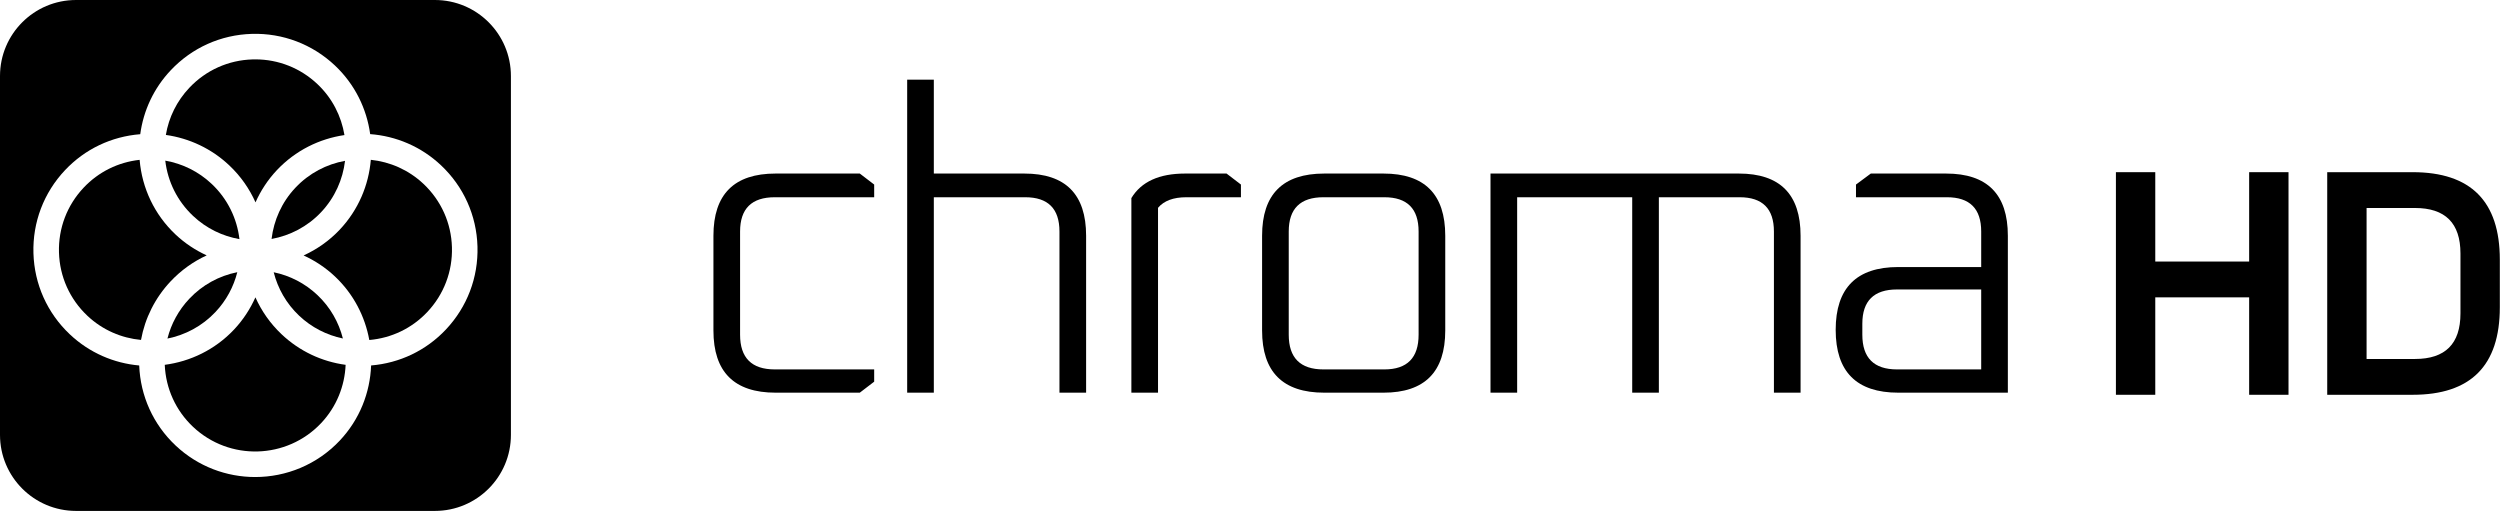
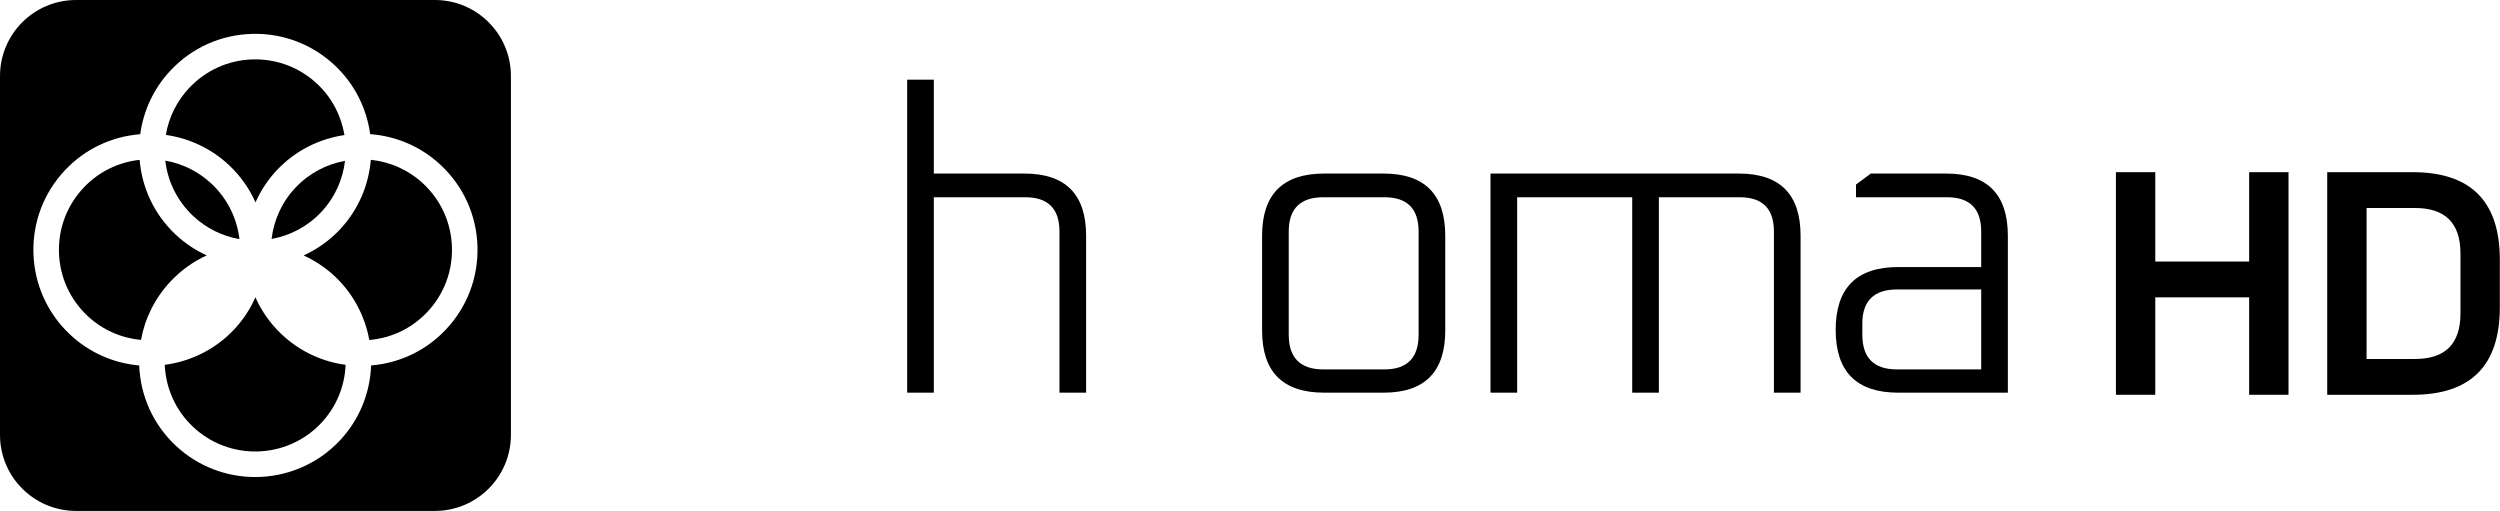
<svg xmlns="http://www.w3.org/2000/svg" viewBox="0 0 7374 1507" fill="none">
  <g>
    <path d="M1315.09 972.082C1256.64 1034.03 1178.91 1070.94 1094.65 1077.95C1091.59 1157.9 1061.07 1237.12 1001.99 1299.74C934.662 1371.05 843.788 1407.05 752.689 1407.05C668.291 1407.05 583.743 1376.15 517.664 1313.8C451.952 1251.79 414.114 1168.15 410.609 1078.01C336.554 1071.47 264.104 1041 205.963 986.138C139.405 923.322 101.288 838.361 98.641 746.887C95.991 655.404 129.104 568.372 191.907 501.814C250.665 439.543 328.903 402.572 413.664 395.846C423.165 325.479 453.915 259.916 503.609 207.26C566.412 140.701 651.364 102.576 742.867 99.925C833.929 97.25 921.344 130.4 987.94 193.204C1046.97 248.911 1081.63 320.824 1091.88 395.609C1167.5 401.284 1241.72 431.78 1301.04 487.762C1367.6 550.574 1405.71 635.535 1408.36 727.009C1411.01 818.492 1377.9 905.523 1315.09 972.082ZM1282.71 0H224.295C100.425 0 0 100.417 0 224.291V1282.71C0 1406.58 100.425 1507 224.295 1507H1282.71C1406.57 1507 1507 1406.58 1507 1282.71V224.291C1507 100.417 1406.57 0 1282.71 0Z" fill="currentColor" />
    <path d="M753.639 596.838C768.899 562.742 789.668 530.484 816.709 501.814C871.641 443.61 942.346 409.198 1016 398.417C1006.78 342.789 980.288 289.595 936.212 248.002C886.247 200.838 821.418 175.126 752.985 175.126C750.339 175.126 747.688 175.164 745.038 175.239C673.7 177.306 607.4 207.043 558.431 258.966C521.548 298.042 497.815 346.173 489.206 398.013C558.736 407.802 623.994 438.493 676.238 487.758C710.021 519.641 735.787 556.854 753.639 596.838Z" fill="currentColor" />
    <path d="M1093.79 471.385C1087.52 545.949 1057.2 618.991 1002 677.516C970.844 710.528 934.502 735.627 895.547 753.438C929.084 768.844 960.413 789.451 987.942 815.433C1043.02 867.411 1076.65 933.531 1089.28 1002.88C1154.61 997.219 1214.91 968.469 1260.28 920.371C1309.28 868.448 1335.11 800.56 1333.05 729.201C1330.99 657.851 1301.23 591.563 1249.31 542.565C1205.03 500.797 1150.11 477.24 1093.79 471.385Z" fill="currentColor" />
    <path d="M753.366 877.053C738.105 911.154 717.336 943.412 690.295 972.082C634.113 1031.62 561.421 1066.18 485.953 1076.09C488.924 1146.02 518.395 1210.86 569.397 1259C676.573 1360.08 846.035 1355.24 947.177 1248.03C993.008 1199.46 1016.83 1138.1 1019.45 1076.1C949.073 1066.6 883.461 1035.85 830.767 986.138C796.983 954.255 771.218 917.042 753.366 877.053Z" fill="currentColor" />
    <path d="M609.656 753.291C576.681 738.147 545.481 717.816 517.665 691.567C455.799 633.184 418.916 555.574 411.836 471.476C348.765 478.331 290.733 506.872 246.732 553.524C197.726 605.447 171.897 673.339 173.956 744.694C176.019 816.053 205.781 882.332 257.696 931.33C302.693 973.773 358.662 997.289 415.928 1002.65C427.654 938.148 457.558 878.286 503.614 829.484C534.268 796.997 570.259 771.41 609.656 753.291Z" fill="currentColor" />
    <path d="M801.001 704.851C855.072 694.998 906.628 668.766 947.174 625.803C987.94 582.601 1011.17 529.255 1017.72 474.37C963.64 484.218 912.084 510.559 871.529 553.525C830.792 596.696 807.565 650.001 801.001 704.851Z" fill="currentColor" />
-     <path d="M1011.38 998.407C999.311 950.967 974.365 906.243 936.208 870.233C899.72 835.787 855.259 812.93 807.293 803.032C819.349 850.519 844.308 895.297 882.495 931.335C918.911 965.706 963.585 988.479 1011.38 998.407Z" fill="currentColor" />
-     <path d="M493.888 998.623C546.29 988.132 596.078 962.114 635.471 920.37C667.775 886.138 689.142 845.526 699.932 802.834C646.073 813.595 596.882 840.436 558.431 881.193C526.742 914.771 504.915 955.074 493.888 998.623Z" fill="currentColor" />
    <path d="M706.279 705.336C699.159 645.25 671.847 587.24 624.508 542.567C585.964 506.187 538.55 482.73 487.492 473.836C494.766 536.07 523.284 593.256 569.394 636.768C608.762 673.911 656.562 696.618 706.279 705.336Z" fill="currentColor" />
-     <path d="M2104.34 974.819V695.327C2104.34 573.047 2165.48 511.91 2287.76 511.91H2536.06L2578.48 544.352V581.785H2285.27C2217.05 581.785 2182.95 615.472 2182.95 682.852V987.298C2182.95 1055.51 2217.05 1089.61 2285.27 1089.61H2578.48V1125.79L2536.06 1158.24H2287.76C2165.48 1158.24 2104.34 1097.1 2104.34 974.819Z" fill="currentColor" />
    <path d="M2675.81 1158.24V234.916H2754.41V511.912H3021.43C3142.87 511.912 3203.6 573.049 3203.6 695.328V1158.24H3124.99V682.853C3124.99 615.474 3091.3 581.787 3023.92 581.787H2754.41V1158.24H2675.81Z" fill="currentColor" />
-     <path d="M3337.1 1158.24V584.282C3366.2 536.049 3419.02 511.911 3495.56 511.911H3617.84L3660.26 544.353V581.786H3499.3C3461.03 581.786 3433.17 592.195 3415.71 612.978V1158.24H3337.1Z" fill="currentColor" />
    <path d="M3801.26 987.3C3801.26 1055.52 3835.36 1089.62 3903.58 1089.62H4083.25C4150.63 1089.62 4184.31 1055.52 4184.31 987.3V682.854C4184.31 615.474 4150.63 581.787 4083.25 581.787H3903.58C3835.36 581.787 3801.26 615.474 3801.26 682.854V987.3ZM3722.66 974.821V695.333C3722.66 573.054 3783.79 511.916 3906.07 511.916H4080.76C4202.19 511.916 4262.92 573.054 4262.92 695.333V974.821C4262.92 1097.1 4202.19 1158.24 4080.76 1158.24H3906.07C3783.79 1158.24 3722.66 1097.1 3722.66 974.821Z" fill="currentColor" />
    <path d="M4396.39 1158.24V511.911H5128.8C5250.24 511.911 5310.97 573.048 5310.97 695.327V1158.24H5232.36V682.852C5232.36 615.473 5198.68 581.786 5131.3 581.786H4892.98V1158.24H4814.37V581.786H4474.99V1158.24H4396.39Z" fill="currentColor" />
    <path d="M5493.14 987.3C5493.14 1055.52 5527.24 1089.62 5595.45 1089.62H5843.75V853.791H5595.45C5527.24 853.791 5493.14 887.483 5493.14 954.858V987.3ZM5599.2 1158.24C5476.08 1158.24 5414.53 1096.47 5414.53 972.95C5414.53 849.425 5476.08 787.662 5599.2 787.662H5843.75V682.854C5843.75 615.474 5810.07 581.787 5742.69 581.787H5474.42V544.354L5518.1 511.916H5740.19C5861.63 511.916 5922.36 573.054 5922.36 695.333V1158.24H5599.2Z" fill="currentColor" />
    <path d="M6241.1 1164.45V507.865H6357.19V771.448H6634.1V507.865H6750.19V1164.45H6634.1V877.073H6357.19V1164.45H6241.1Z" fill="currentColor" />
    <path d="M6980.47 1058.82H7123.21C7212.65 1058.82 7257.38 1014.1 7257.38 924.652V747.661C7257.38 658.21 7212.65 613.49 7123.21 613.49H6980.47V1058.82ZM6864.38 1164.45V507.865H7116.55C7287.83 507.865 7373.47 593.831 7373.47 765.74V906.573C7373.47 1078.49 7287.83 1164.45 7116.55 1164.45H6864.38Z" fill="currentColor" />
  </g>
</svg>